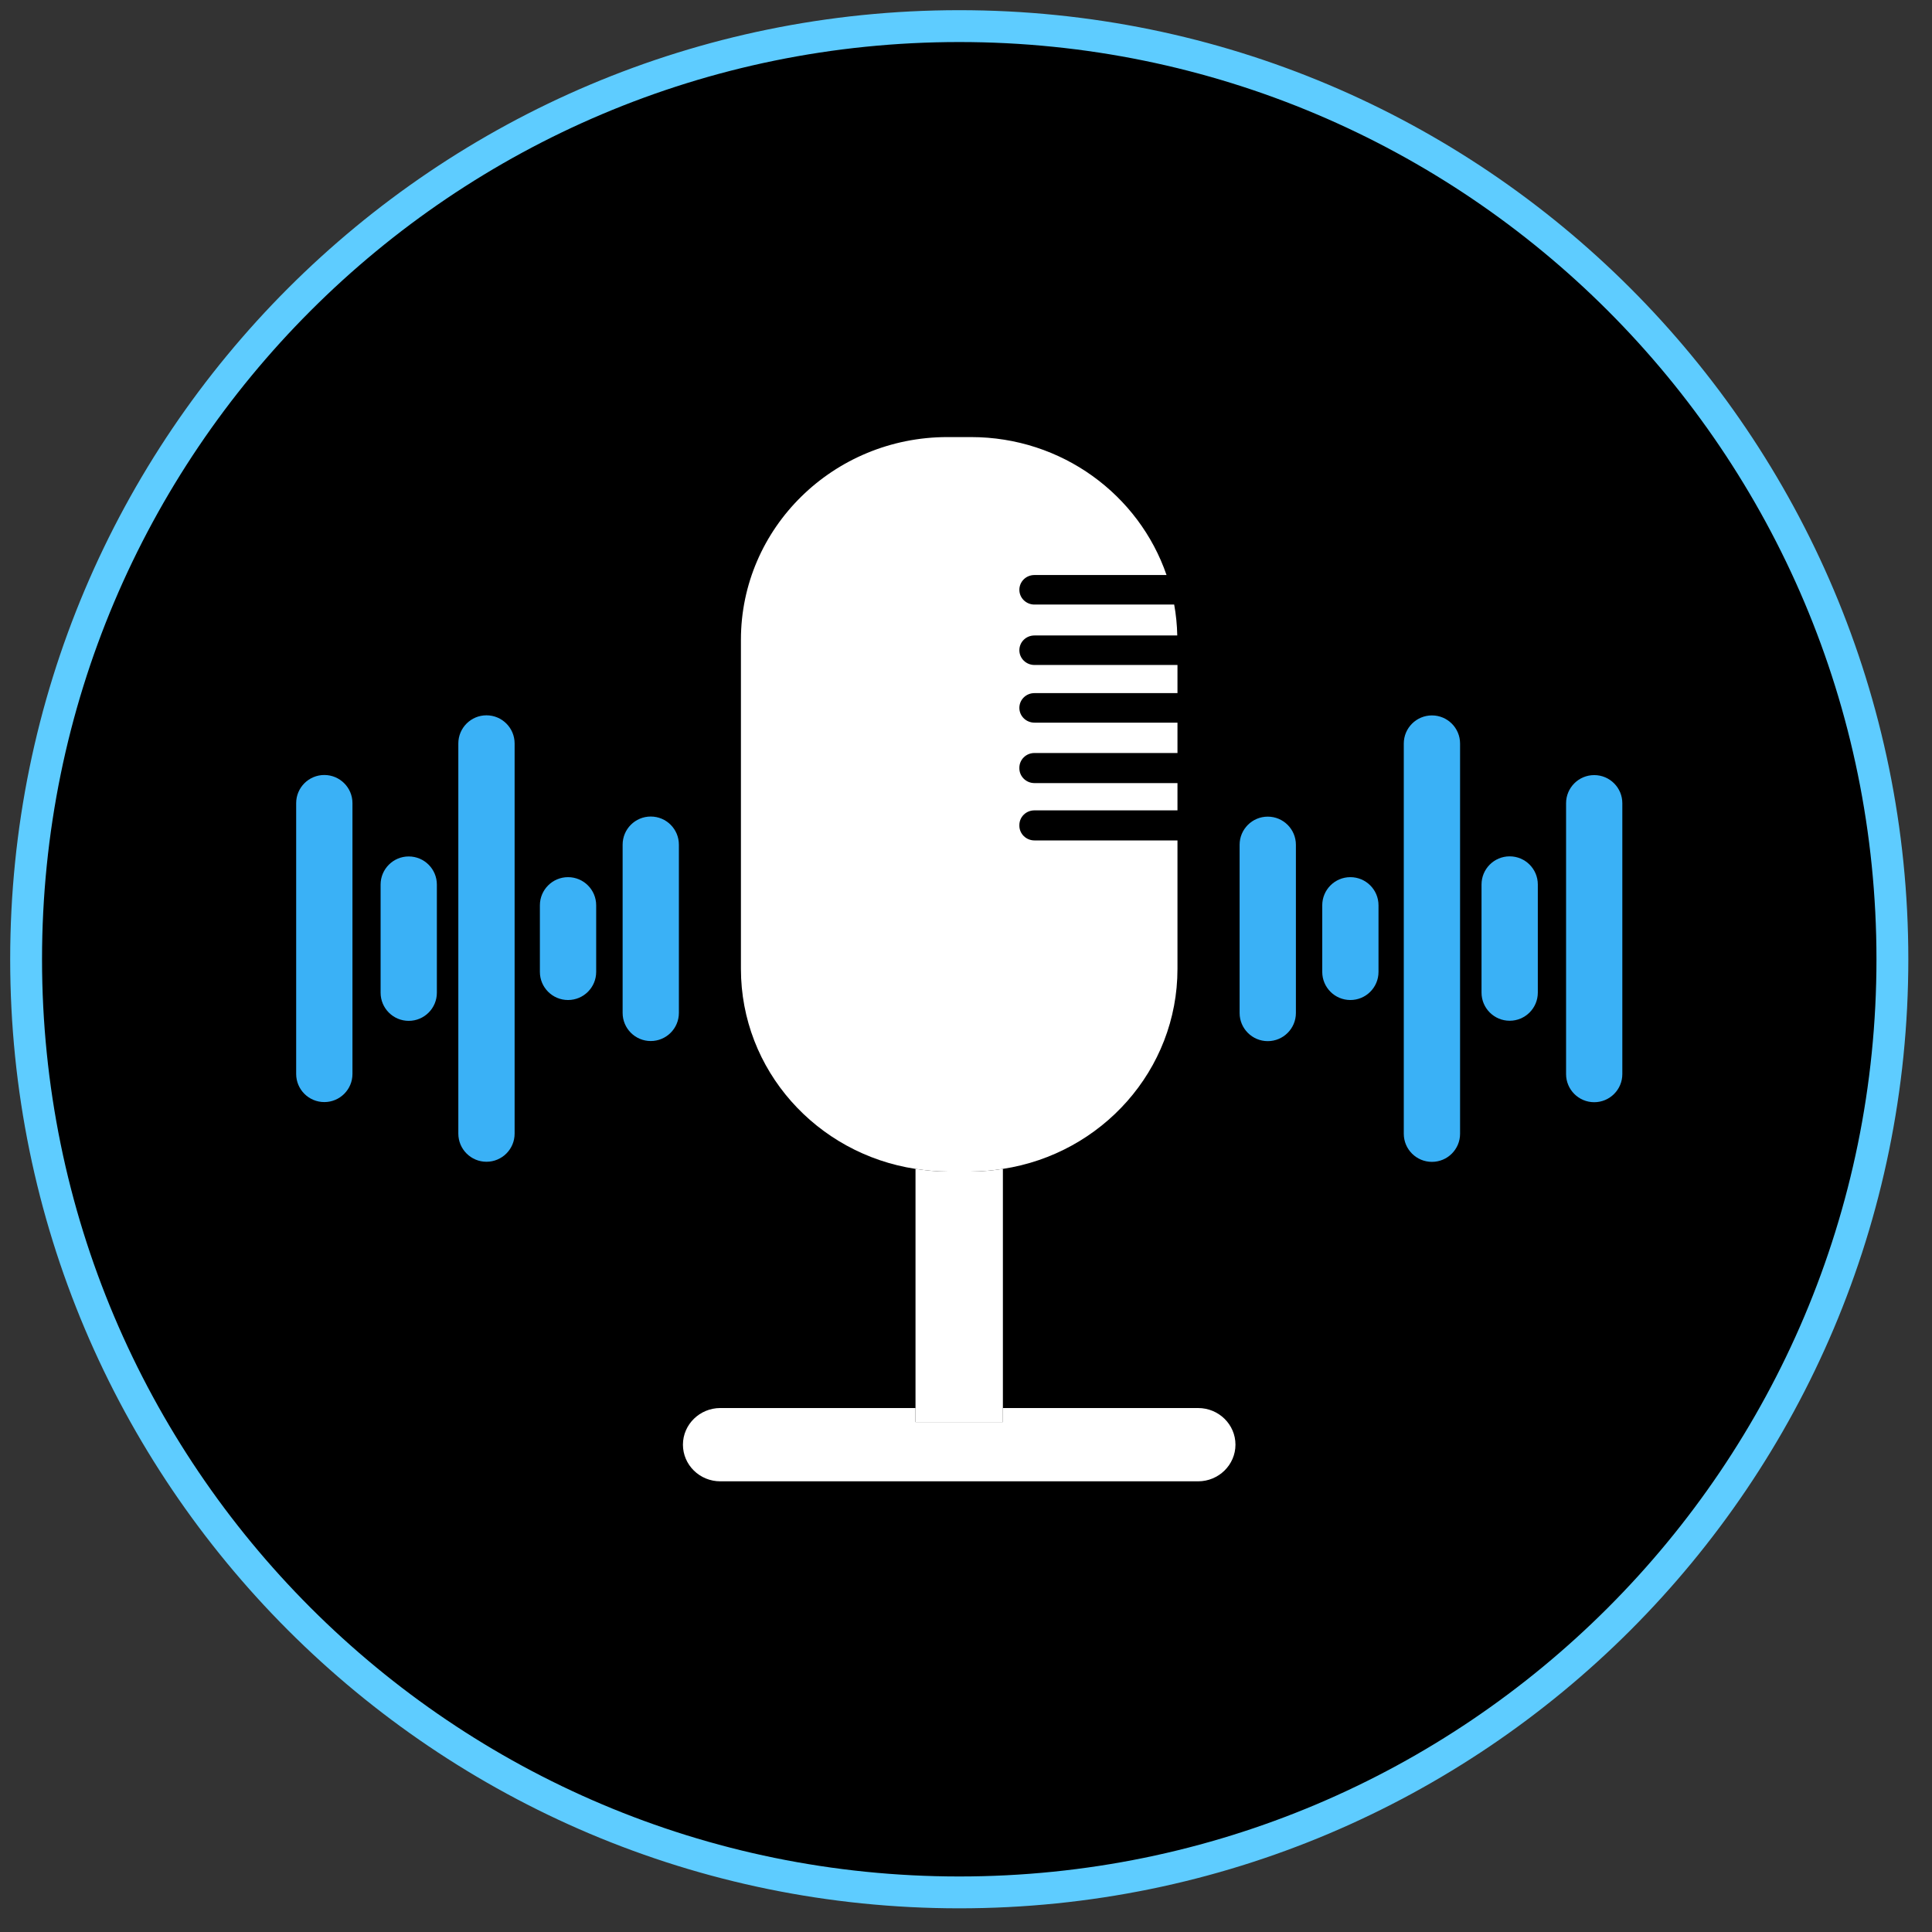
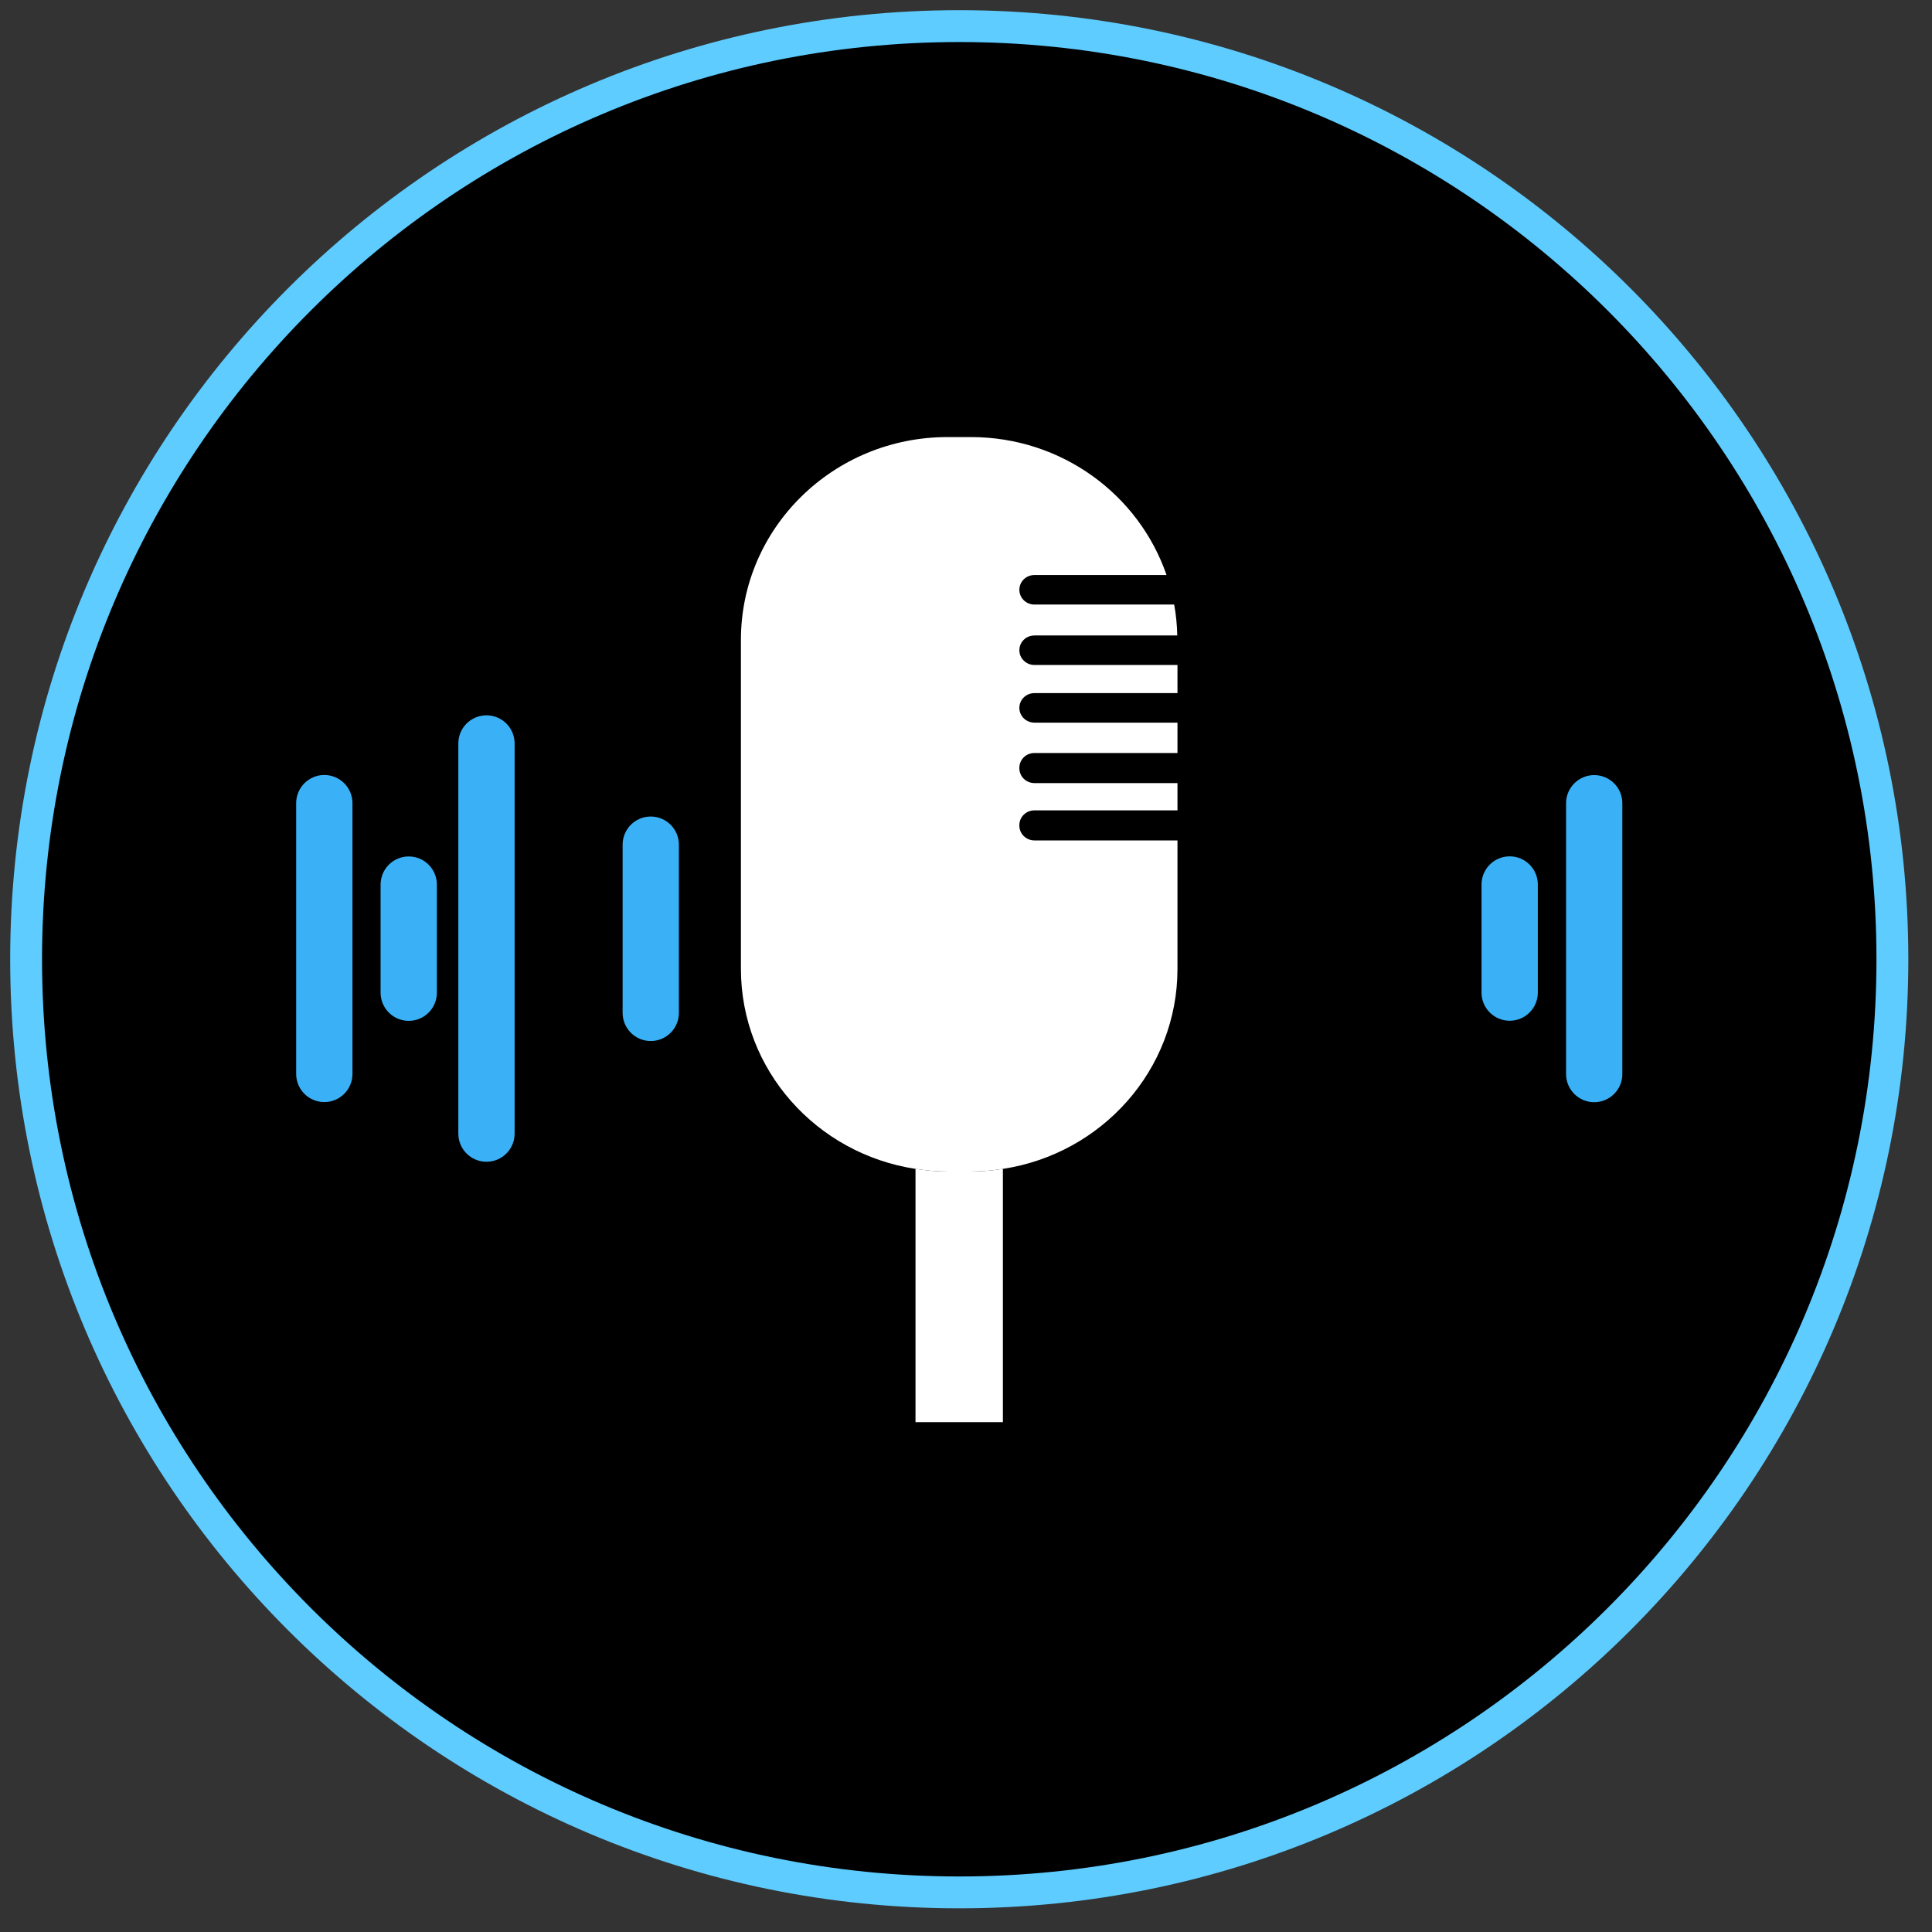
<svg xmlns="http://www.w3.org/2000/svg" width="74" height="74" viewBox="0 0 74 74" fill="none">
  <rect x="0" y="0" width="74" height="74" fill="#333333" stroke="none" />
  <path d="M36.742 1C56.481 1 72.483 17.002 72.483 36.742C72.483 56.481 56.481 72.483 36.742 72.483C17.002 72.483 1 56.481 1 36.742C1 17.002 17.002 1 36.742 1Z" fill="black" stroke="#5ECCFF" stroke-width="1.22" />
-   <path d="M45.89 53.931H38.413V54.468H35.066V53.931H27.59C26.801 53.931 26.158 54.562 26.158 55.334C26.158 56.107 26.797 56.738 27.59 56.738H45.89C46.679 56.738 47.321 56.107 47.321 55.334C47.321 54.562 46.683 53.931 45.89 53.931Z" fill="white" />
  <path d="M38.413 54.472V44.771C38.015 44.832 37.604 44.873 37.189 44.873H36.29C35.871 44.873 35.465 44.832 35.066 44.771V54.472H38.413Z" fill="white" />
  <path d="M37.189 44.873C37.608 44.873 38.015 44.832 38.413 44.771C42.2 44.193 45.1 40.984 45.1 37.108V32.19H39.621C39.304 32.19 39.044 31.938 39.044 31.625V31.604C39.044 31.291 39.3 31.039 39.621 31.039H45.1V29.994H39.621C39.304 29.994 39.044 29.741 39.044 29.428V29.408C39.044 29.095 39.3 28.842 39.621 28.842H45.1V27.679H39.621C39.304 27.679 39.044 27.427 39.044 27.114C39.044 26.8 39.3 26.548 39.621 26.548H45.1V25.47H39.621C39.304 25.47 39.044 25.218 39.044 24.905C39.044 24.592 39.3 24.34 39.621 24.34H45.092C45.084 23.937 45.044 23.542 44.974 23.156H39.621C39.304 23.156 39.044 22.904 39.044 22.591C39.044 22.277 39.3 22.025 39.621 22.025H44.681C43.624 18.954 40.675 16.741 37.189 16.741H36.29C31.922 16.741 28.379 20.219 28.379 24.506V37.108C28.379 40.988 31.279 44.193 35.066 44.771C35.465 44.832 35.875 44.873 36.29 44.873H37.189Z" fill="white" />
-   <path d="M49.636 32.357C49.636 31.762 49.153 31.279 48.558 31.279C47.963 31.279 47.48 31.762 47.48 32.357V38.8C47.48 39.395 47.963 39.878 48.558 39.878C49.153 39.878 49.636 39.395 49.636 38.8V32.357Z" fill="#3AB1F6" />
-   <path d="M52.8 34.675C52.8 34.08 52.318 33.597 51.722 33.597C51.127 33.597 50.645 34.08 50.645 34.675V37.226C50.645 37.821 51.127 38.303 51.722 38.303C52.318 38.303 52.8 37.821 52.8 37.226V34.675Z" fill="#3AB1F6" />
  <path d="M58.902 33.878C58.902 33.283 58.419 32.8 57.824 32.8C57.228 32.8 56.746 33.283 56.746 33.878V38.019C56.746 38.614 57.228 39.097 57.824 39.097C58.419 39.097 58.902 38.614 58.902 38.019V33.878Z" fill="#3AB1F6" />
  <path d="M62.139 30.766C62.139 30.171 61.657 29.688 61.062 29.688C60.466 29.688 59.984 30.171 59.984 30.766V41.139C59.984 41.734 60.466 42.217 61.062 42.217C61.657 42.217 62.139 41.734 62.139 41.139V30.766Z" fill="#3AB1F6" />
-   <path d="M55.924 28.48C55.924 27.885 55.442 27.402 54.846 27.402C54.251 27.402 53.768 27.885 53.768 28.48V43.425C53.768 44.02 54.251 44.502 54.846 44.502C55.442 44.502 55.924 44.02 55.924 43.425V28.48Z" fill="#3AB1F6" />
  <path d="M23.848 38.796C23.848 39.391 24.33 39.874 24.925 39.874C25.521 39.874 26.003 39.391 26.003 38.796V32.353C26.003 31.757 25.521 31.275 24.925 31.275C24.33 31.275 23.848 31.757 23.848 32.353V38.796Z" fill="#3AB1F6" />
-   <path d="M20.679 37.226C20.679 37.821 21.162 38.303 21.757 38.303C22.352 38.303 22.835 37.821 22.835 37.226V34.675C22.835 34.08 22.352 33.597 21.757 33.597C21.162 33.597 20.679 34.08 20.679 34.675V37.226Z" fill="#3AB1F6" />
  <path d="M14.578 38.023C14.578 38.618 15.06 39.101 15.655 39.101C16.251 39.101 16.733 38.618 16.733 38.023V33.882C16.733 33.287 16.251 32.804 15.655 32.804C15.06 32.804 14.578 33.287 14.578 33.882V38.023Z" fill="#3AB1F6" />
  <path d="M11.344 41.135C11.344 41.73 11.826 42.212 12.422 42.212C13.017 42.212 13.5 41.73 13.5 41.135L13.5 30.762C13.5 30.167 13.017 29.684 12.422 29.684C11.826 29.684 11.344 30.167 11.344 30.762L11.344 41.135Z" fill="#3AB1F6" />
  <path d="M17.555 43.42C17.555 44.016 18.038 44.498 18.633 44.498C19.228 44.498 19.711 44.016 19.711 43.42L19.711 28.476C19.711 27.881 19.228 27.398 18.633 27.398C18.038 27.398 17.555 27.881 17.555 28.476V43.42Z" fill="#3AB1F6" />
</svg>